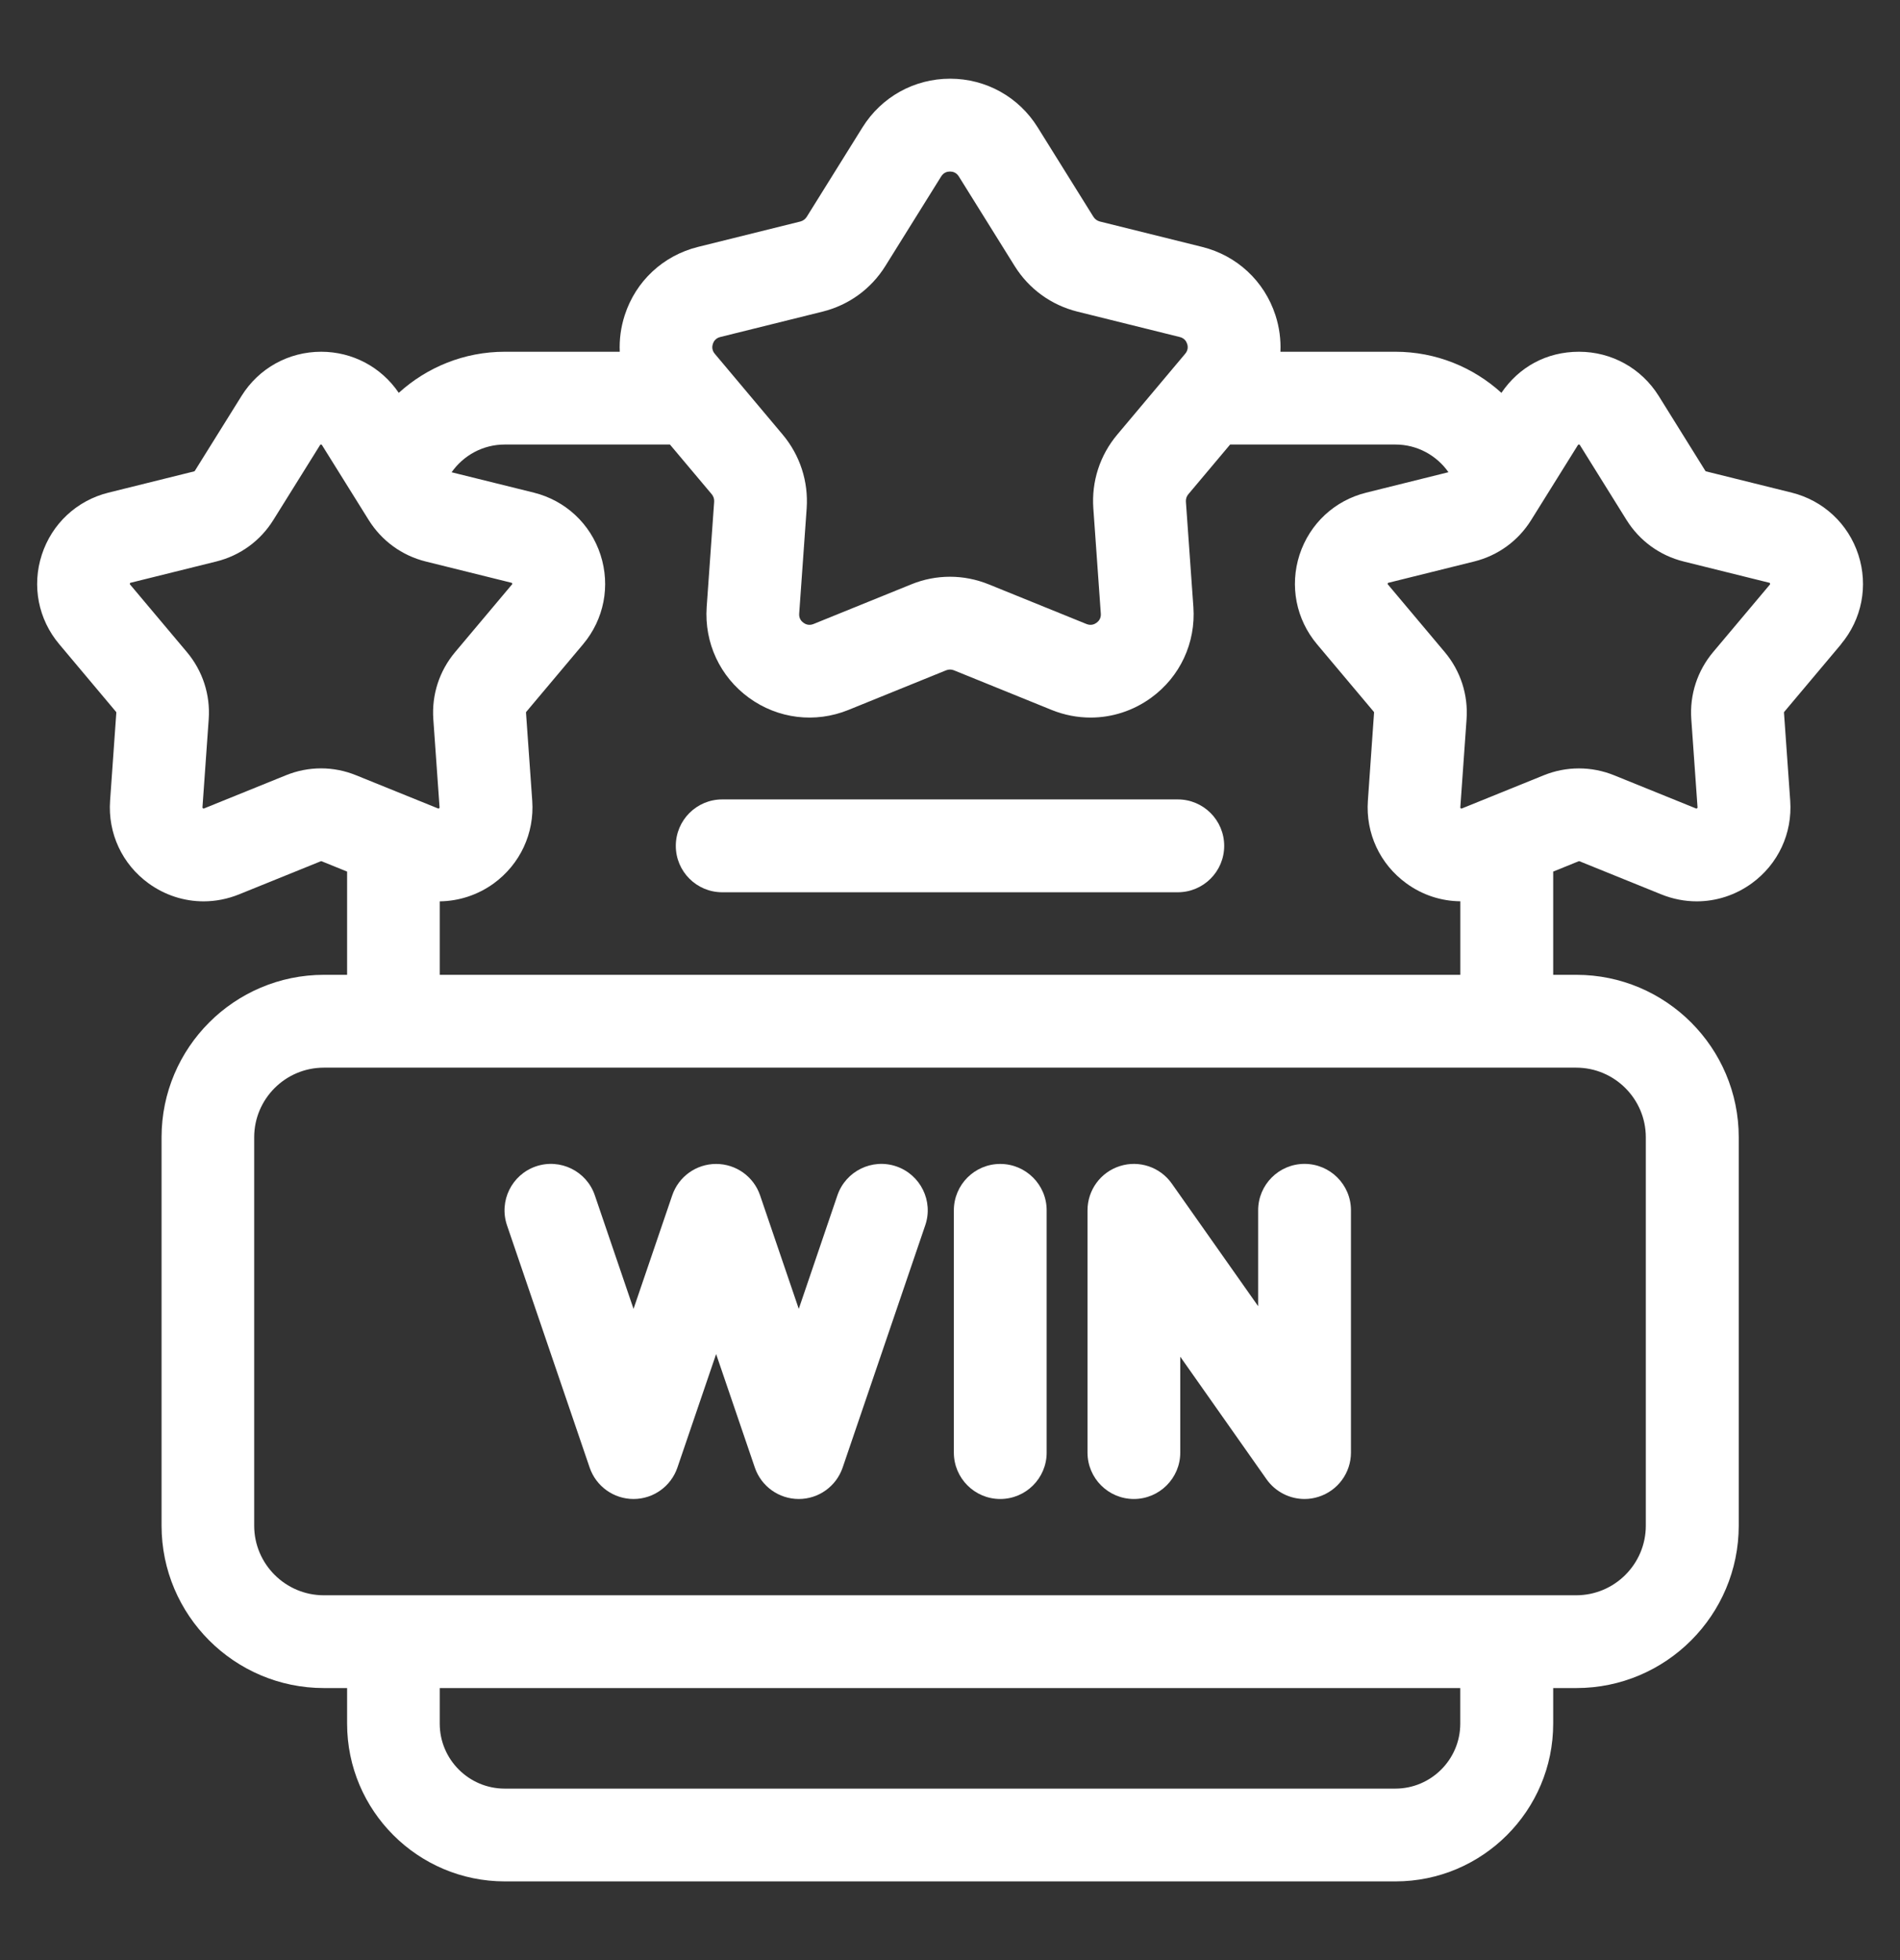
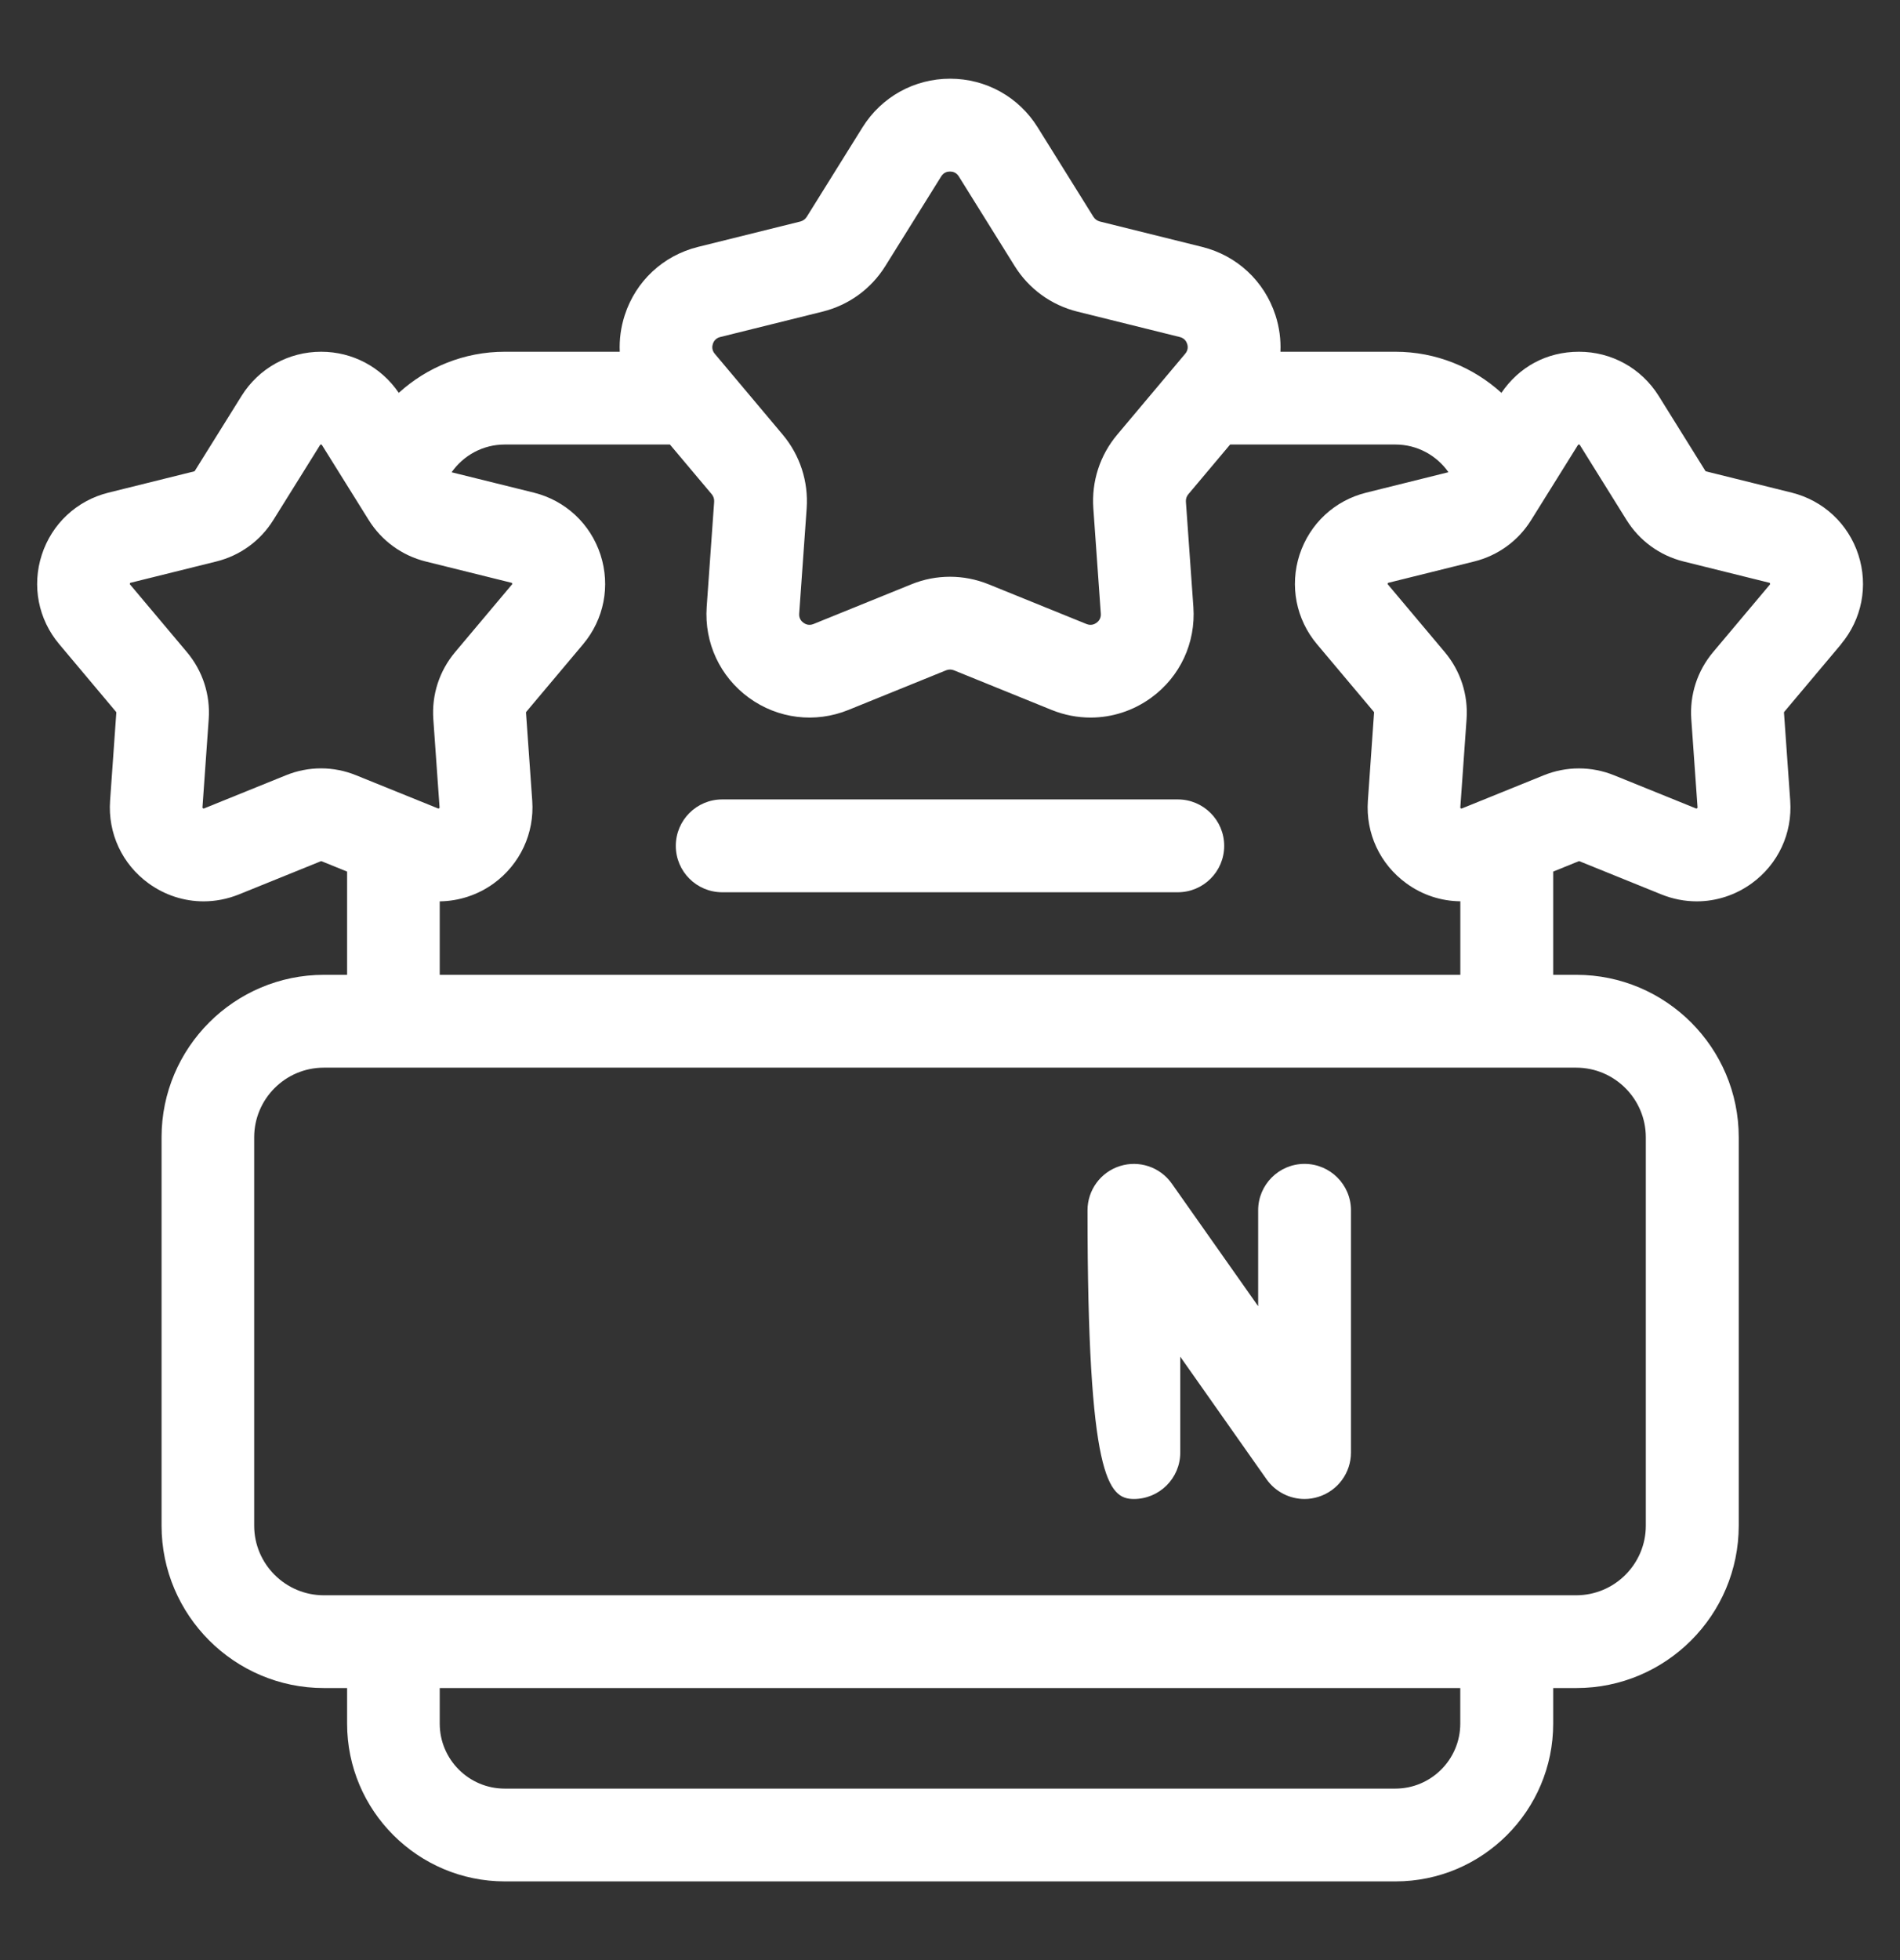
<svg xmlns="http://www.w3.org/2000/svg" width="32" height="33" viewBox="0 0 32 33" fill="none">
  <rect x="0" y="0" width="32" height="33" fill="#333333" stroke="none" />
-   <path d="M9.931 24.708C10.039 25.024 10.336 25.237 10.67 25.237C11.004 25.237 11.301 25.024 11.409 24.708L12.061 22.797L12.713 24.708C12.821 25.024 13.118 25.237 13.453 25.237C13.787 25.237 14.084 25.024 14.192 24.708L15.583 20.629C15.723 20.221 15.504 19.777 15.096 19.637C14.688 19.498 14.244 19.716 14.104 20.124L13.453 22.036L12.801 20.124C12.693 19.808 12.396 19.596 12.061 19.596C11.727 19.596 11.43 19.808 11.322 20.124L10.67 22.036L10.018 20.124C9.879 19.716 9.435 19.498 9.026 19.637C8.618 19.777 8.4 20.221 8.539 20.629L9.931 24.708Z" fill="white" />
-   <path d="M16.846 25.237C17.277 25.237 17.628 24.887 17.628 24.456V20.377C17.628 19.946 17.277 19.596 16.846 19.596C16.415 19.596 16.065 19.946 16.065 20.377V24.456C16.065 24.887 16.415 25.237 16.846 25.237Z" fill="white" />
-   <path d="M19.096 25.237C19.527 25.237 19.878 24.887 19.878 24.456V22.841L21.332 24.906C21.482 25.117 21.722 25.237 21.971 25.237C22.05 25.237 22.129 25.225 22.207 25.2C22.532 25.097 22.753 24.796 22.753 24.455V20.376C22.753 19.945 22.402 19.595 21.971 19.595C21.54 19.595 21.19 19.945 21.19 20.376V21.991L19.735 19.926C19.539 19.648 19.185 19.529 18.861 19.632C18.536 19.735 18.316 20.036 18.316 20.377V24.456C18.316 24.887 18.666 25.237 19.097 25.237H19.096Z" fill="white" />
+   <path d="M19.096 25.237C19.527 25.237 19.878 24.887 19.878 24.456V22.841L21.332 24.906C21.482 25.117 21.722 25.237 21.971 25.237C22.05 25.237 22.129 25.225 22.207 25.2C22.532 25.097 22.753 24.796 22.753 24.455V20.376C22.753 19.945 22.402 19.595 21.971 19.595C21.54 19.595 21.19 19.945 21.19 20.376V21.991L19.735 19.926C19.539 19.648 19.185 19.529 18.861 19.632C18.536 19.735 18.316 20.036 18.316 20.377C18.316 24.887 18.666 25.237 19.097 25.237H19.096Z" fill="white" />
  <path d="M31.005 10.847C31.359 10.426 31.468 9.863 31.299 9.341C31.129 8.818 30.709 8.427 30.176 8.294L28.733 7.936C28.728 7.935 28.724 7.932 28.722 7.928L27.936 6.666C27.645 6.2 27.143 5.922 26.594 5.922C26.044 5.922 25.582 6.18 25.287 6.614C24.815 6.185 24.188 5.922 23.501 5.922H21.565C21.574 5.717 21.547 5.509 21.481 5.306C21.294 4.732 20.833 4.303 20.247 4.157L18.523 3.729C18.478 3.717 18.441 3.69 18.416 3.651L17.476 2.143C17.157 1.631 16.606 1.325 16.002 1.325C15.398 1.325 14.847 1.631 14.527 2.143L13.587 3.651C13.562 3.69 13.525 3.717 13.481 3.729L11.756 4.157C11.169 4.303 10.708 4.732 10.522 5.306C10.456 5.509 10.429 5.717 10.438 5.922H8.502C7.815 5.922 7.188 6.185 6.716 6.614C6.421 6.18 5.938 5.922 5.409 5.922C4.86 5.922 4.358 6.2 4.068 6.666L3.281 7.928C3.279 7.932 3.274 7.934 3.27 7.936L1.827 8.294C1.294 8.426 0.874 8.817 0.704 9.34C0.534 9.863 0.644 10.426 0.998 10.846L1.954 11.984C1.958 11.988 1.959 11.993 1.959 11.998L1.854 13.481C1.815 14.029 2.057 14.549 2.502 14.872C2.778 15.072 3.101 15.175 3.429 15.175C3.629 15.175 3.831 15.136 4.025 15.058L5.403 14.5C5.408 14.498 5.413 14.498 5.417 14.5L5.846 14.674V16.412H5.456C3.948 16.412 2.721 17.639 2.721 19.147V25.685C2.721 27.193 3.948 28.42 5.456 28.42H5.846V29.019C5.846 30.484 7.038 31.675 8.503 31.675H23.503C24.967 31.675 26.159 30.484 26.159 29.019V28.42H26.549C28.057 28.42 29.284 27.193 29.284 25.685V19.147C29.284 17.639 28.057 16.412 26.549 16.412H26.159V14.674L26.588 14.5C26.593 14.498 26.598 14.498 26.602 14.5L27.98 15.058C28.173 15.136 28.376 15.175 28.576 15.175C28.904 15.175 29.227 15.072 29.503 14.872C29.948 14.549 30.19 14.029 30.151 13.481L30.046 11.998C30.046 11.992 30.047 11.988 30.051 11.984L31.008 10.846L31.005 10.847ZM12.006 5.789C12.02 5.747 12.053 5.693 12.131 5.674L13.856 5.246C14.296 5.136 14.671 4.864 14.911 4.479L15.851 2.971C15.894 2.902 15.956 2.888 16 2.888C16.044 2.888 16.106 2.902 16.149 2.971L17.089 4.479C17.329 4.864 17.704 5.136 18.144 5.246L19.869 5.674C19.948 5.693 19.98 5.747 19.994 5.789C20.008 5.831 20.013 5.895 19.961 5.956L18.817 7.317C18.525 7.664 18.382 8.105 18.414 8.558L18.54 10.331C18.546 10.411 18.504 10.459 18.468 10.485C18.432 10.511 18.374 10.536 18.299 10.506L16.652 9.838C16.442 9.753 16.221 9.71 16 9.71C15.779 9.71 15.558 9.752 15.348 9.838L13.701 10.506C13.626 10.536 13.568 10.511 13.532 10.485C13.496 10.459 13.454 10.411 13.46 10.331L13.586 8.559C13.617 8.106 13.474 7.665 13.182 7.317L12.039 5.957C11.987 5.896 11.992 5.832 12.006 5.79V5.789ZM5.408 12.936C5.206 12.936 5.005 12.975 4.814 13.053L3.436 13.611C3.429 13.614 3.426 13.614 3.418 13.608C3.409 13.602 3.409 13.599 3.41 13.592L3.515 12.109C3.544 11.697 3.414 11.296 3.148 10.979L2.191 9.841C2.186 9.835 2.184 9.833 2.188 9.823C2.191 9.813 2.193 9.812 2.201 9.811L3.644 9.453C4.045 9.353 4.386 9.105 4.604 8.754L5.391 7.492C5.395 7.486 5.396 7.484 5.406 7.484C5.416 7.484 5.418 7.486 5.422 7.492L6.209 8.754C6.428 9.105 6.769 9.353 7.169 9.453L8.613 9.811C8.62 9.812 8.623 9.813 8.626 9.823C8.629 9.833 8.627 9.835 8.622 9.841L7.665 10.979C7.399 11.296 7.269 11.697 7.298 12.109L7.403 13.592C7.403 13.599 7.404 13.602 7.396 13.608C7.388 13.614 7.385 13.613 7.378 13.611L5.999 13.053C5.808 12.975 5.607 12.936 5.406 12.936H5.408ZM24.594 29.019C24.594 29.622 24.103 30.113 23.5 30.113H8.5C7.897 30.113 7.406 29.622 7.406 29.019V28.42H24.594V29.019ZM27.719 19.148V25.686C27.719 26.332 27.193 26.858 26.546 26.858H5.454C4.808 26.858 4.281 26.332 4.281 25.686V19.148C4.281 18.501 4.807 17.975 5.454 17.975H26.546C27.192 17.975 27.719 18.501 27.719 19.148ZM7.406 16.413V15.175C7.728 15.171 8.045 15.069 8.316 14.873C8.76 14.549 9.003 14.029 8.964 13.481L8.859 11.998C8.859 11.993 8.86 11.989 8.863 11.985L9.82 10.847C10.174 10.426 10.283 9.863 10.114 9.341C9.944 8.818 9.524 8.427 8.991 8.294L7.606 7.951C7.804 7.669 8.131 7.484 8.501 7.484H11.283L11.988 8.322C12.017 8.357 12.031 8.401 12.028 8.447L11.902 10.219C11.86 10.822 12.126 11.393 12.614 11.748C13.103 12.103 13.729 12.179 14.288 11.953L15.935 11.285C15.977 11.268 16.024 11.268 16.066 11.285L17.713 11.953C17.926 12.039 18.148 12.081 18.368 12.081C18.728 12.081 19.084 11.968 19.387 11.748C19.876 11.393 20.141 10.822 20.099 10.219L19.973 8.446C19.97 8.401 19.984 8.356 20.014 8.321L20.718 7.484H23.501C23.871 7.484 24.198 7.669 24.395 7.95L23.011 8.294C22.477 8.426 22.058 8.817 21.887 9.34C21.718 9.863 21.828 10.426 22.181 10.846L23.138 11.984C23.141 11.988 23.143 11.993 23.142 11.998L23.038 13.481C22.999 14.029 23.241 14.549 23.686 14.872C23.956 15.069 24.273 15.171 24.595 15.174V16.412H7.406V16.413ZM29.809 9.841L28.852 10.979C28.586 11.296 28.456 11.697 28.485 12.109L28.59 13.592C28.59 13.599 28.591 13.602 28.582 13.608C28.574 13.614 28.572 13.613 28.564 13.611L27.186 13.053C26.803 12.898 26.381 12.898 25.999 13.053L24.621 13.611C24.613 13.614 24.611 13.614 24.602 13.608C24.594 13.602 24.594 13.599 24.595 13.592L24.7 12.109C24.729 11.697 24.599 11.296 24.333 10.979L23.376 9.841C23.371 9.835 23.369 9.833 23.372 9.823C23.376 9.813 23.378 9.812 23.386 9.811L24.829 9.453C25.23 9.353 25.571 9.105 25.789 8.754L26.576 7.492C26.581 7.486 26.582 7.484 26.592 7.484C26.602 7.484 26.604 7.486 26.608 7.492L27.394 8.754C27.613 9.105 27.954 9.353 28.355 9.453L29.798 9.811C29.806 9.812 29.808 9.813 29.811 9.823C29.814 9.833 29.812 9.835 29.808 9.841H29.809Z" fill="white" />
  <path d="M19.837 13.459H12.163C11.732 13.459 11.382 13.809 11.382 14.241C11.382 14.672 11.732 15.022 12.163 15.022H19.837C20.268 15.022 20.618 14.672 20.618 14.241C20.618 13.809 20.268 13.459 19.837 13.459Z" fill="white" />
</svg>